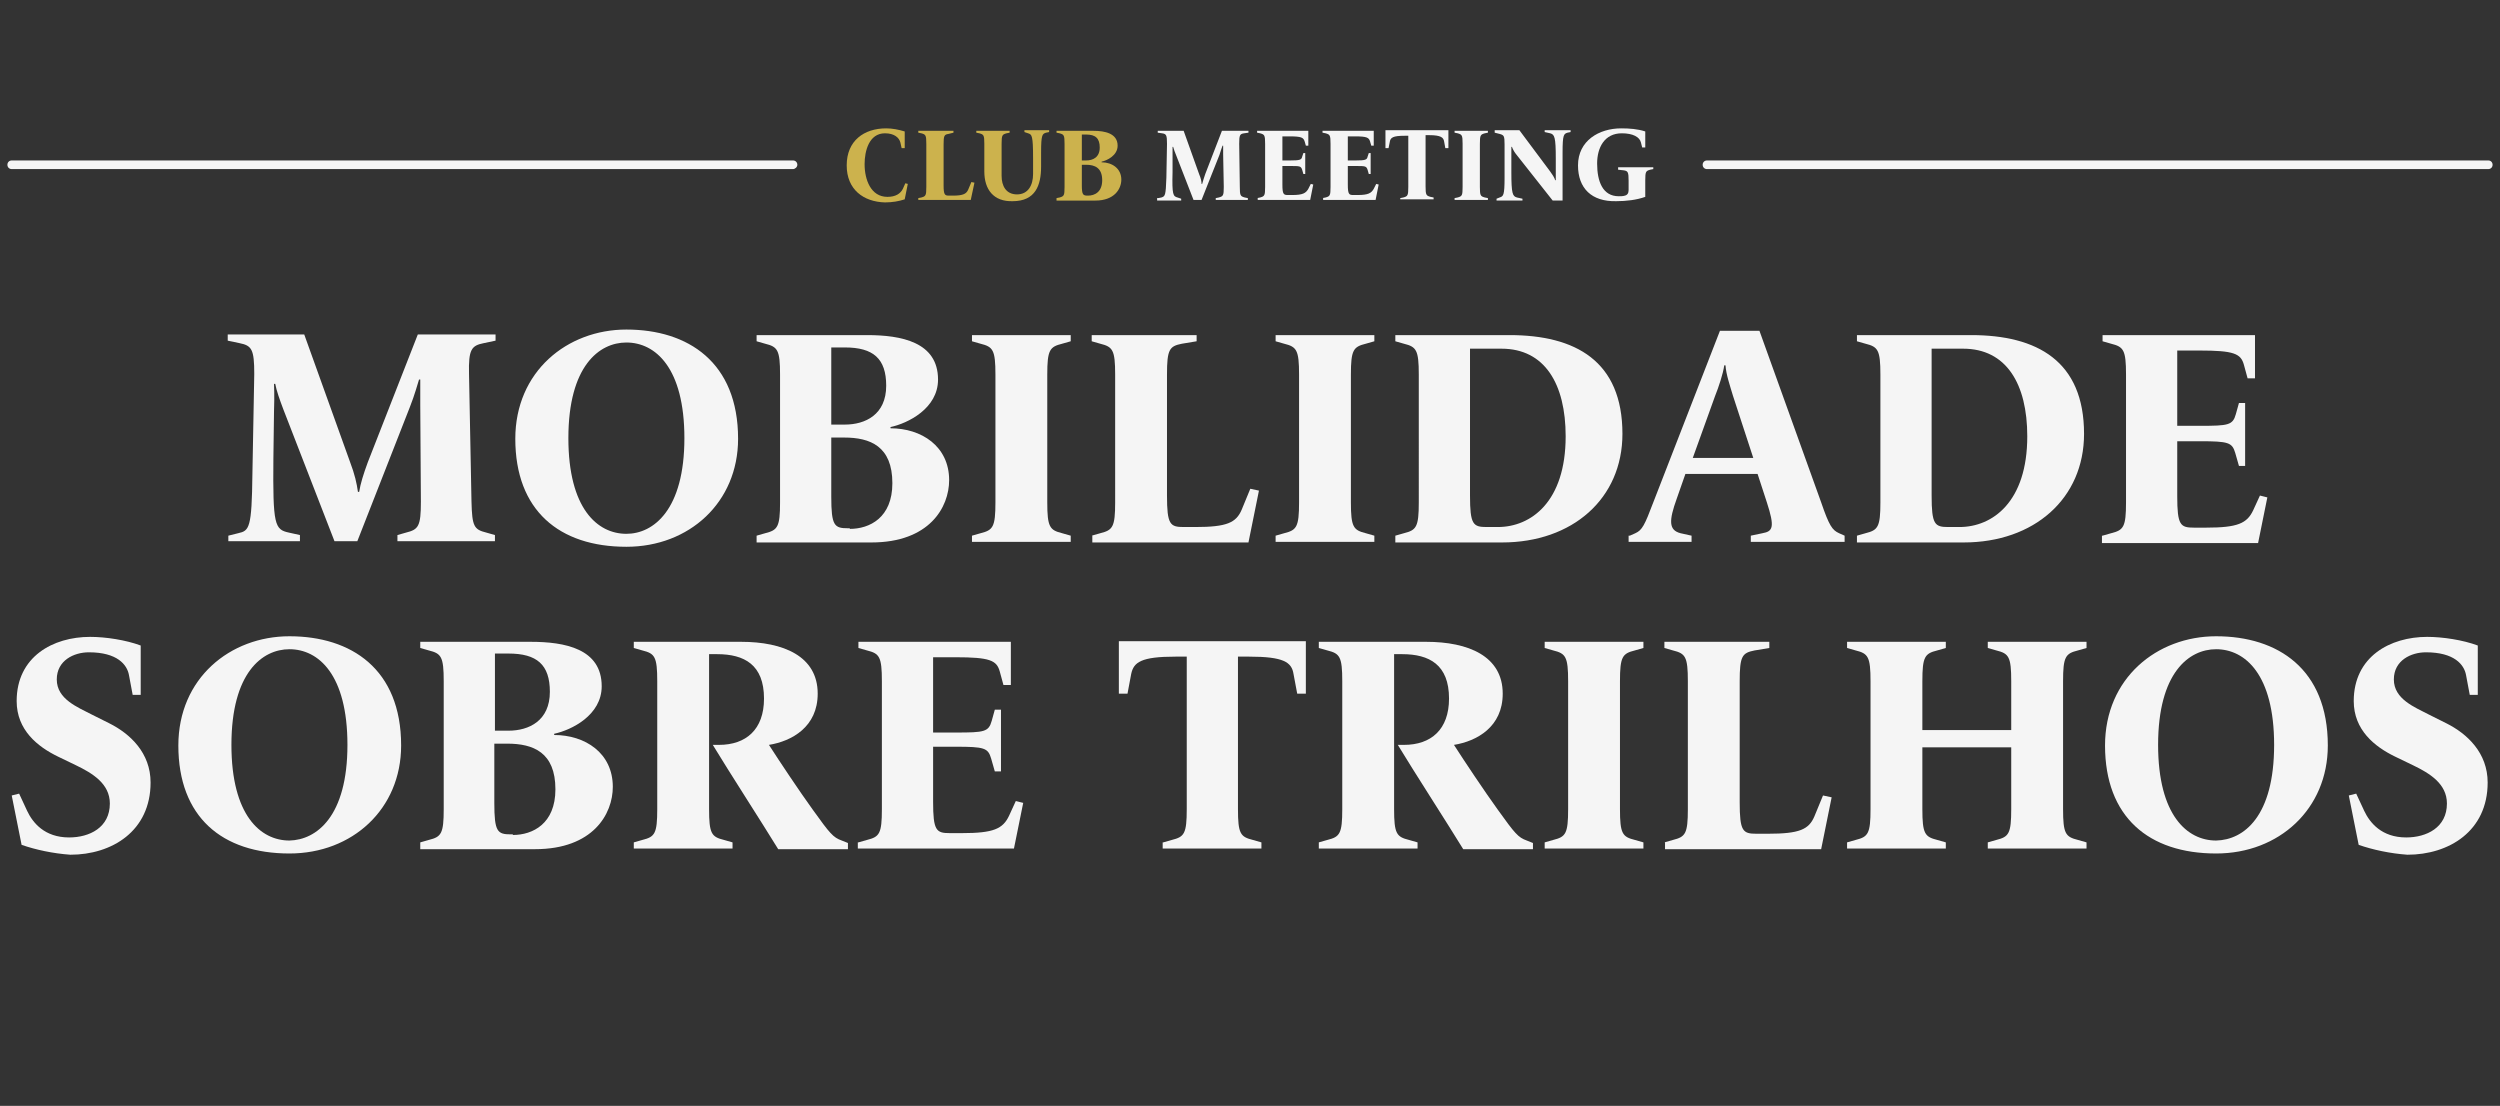
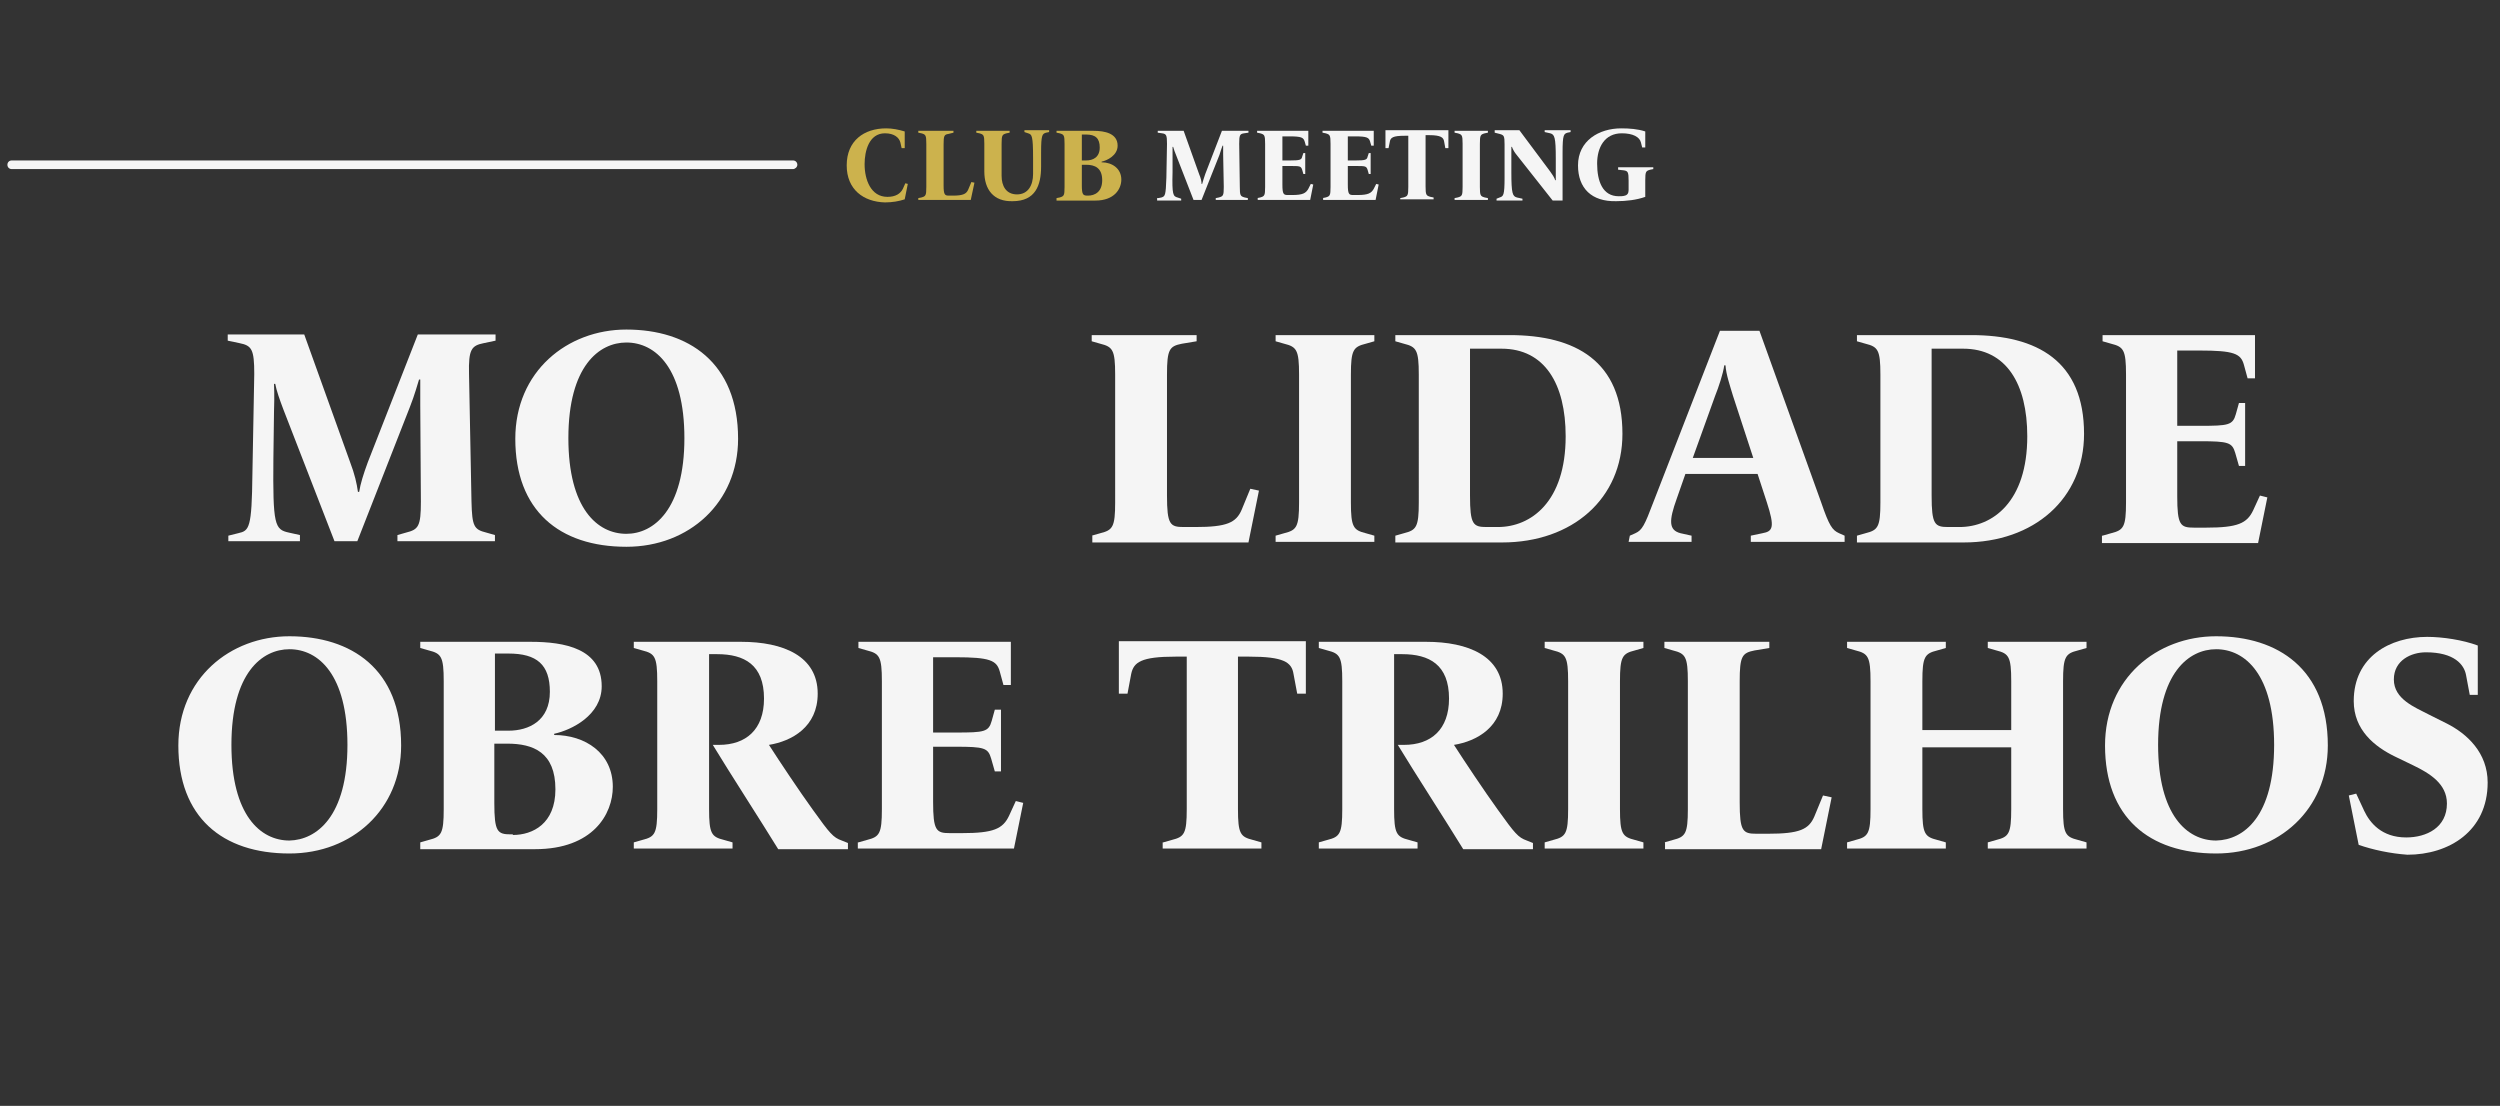
<svg xmlns="http://www.w3.org/2000/svg" version="1.1" id="Camada_1" x="0px" y="0px" viewBox="0 0 405.1 179.2" style="enable-background:new 0 0 405.1 179.2;" xml:space="preserve">
  <rect x="0" y="0" width="405.1" height="179.2" fill="#333333" stroke="none" />
  <style type="text/css">
	.st0{fill:#F5F5F5;}
	.st1{fill:#CCB24D;}
</style>
  <g>
    <g>
      <path class="st0" d="M37,86.8l1.6-0.4c1.8-0.4,2.2-0.8,2.3-9.6l0.3-16.2c0-4-0.4-4.6-2.4-5l-1.9-0.4v-1h12.4l7.4,20.6    c0.8,2.1,1.1,3.5,1.3,4.9h0.2c0.2-1.3,0.7-2.9,1.4-4.8l8.1-20.7h12.6v1l-1.9,0.4c-2,0.4-2.5,1-2.4,5l0.4,20.7c0.1,4,0.4,4.5,2.4,5    l1.4,0.4v1H64.4v-1l1.4-0.4c2-0.5,2.4-1,2.4-5l-0.1-15.6c0-1.2,0-3.1,0-4.2h-0.2c-0.2,0.6-0.7,2.5-1.5,4.5l-8.5,21.7h-3.7    l-8.3-21.4c-0.6-1.6-1.1-3-1.3-4.1h-0.2c0,0.4,0.1,1.6,0,4.5l-0.1,7.6c-0.1,10.8,0.2,11.5,2.5,12l1.8,0.4v1H37V86.8z" />
      <path class="st0" d="M83.5,71.1c0-10.9,8.4-17.7,18-17.7c10,0,18.1,5.3,18.1,17.7c0,10.3-7.9,17.5-18.1,17.5    C90.6,88.6,83.5,82.7,83.5,71.1z M110.9,71c0-11.4-4.7-15.5-9.4-15.5c-4.4,0-9.4,3.8-9.4,15.5c0,11.4,4.7,15.5,9.4,15.5    C105.9,86.5,110.9,82.6,110.9,71z" />
-       <path class="st0" d="M122.6,86.8l1.4-0.4c2-0.5,2.4-1,2.4-5V60.7c0-4-0.4-4.5-2.4-5l-1.4-0.4v-1h17.9c5.5,0,11.5,1.1,11.5,7.2    c0,4.7-4.9,7.1-7.7,7.7v0.2c5,0,9.5,2.9,9.5,8.4c0,4.4-3.2,10.1-12.6,10.1h-18.6V86.8z M136.9,68.8c3.3,0,6.7-1.6,6.7-6.3    c0-4.4-2.1-6.2-6.7-6.2h-2.2v12.5H136.9z M137.7,85.7c3.2,0,6.9-1.8,6.9-7.4c0-6-3.6-7.4-7.8-7.4h-2.1v9.6c0,4.7,0.5,5.1,2.7,5.1    H137.7z" />
-       <path class="st0" d="M157.5,86.8l1.4-0.4c2-0.5,2.4-1,2.4-5V60.7c0-4-0.4-4.5-2.4-5l-1.4-0.4v-1h16v1l-1.4,0.4c-2,0.5-2.4,1-2.4,5    v20.7c0,4,0.4,4.5,2.4,5l1.4,0.4v1h-16V86.8z" />
      <path class="st0" d="M176.9,86.8l1.4-0.4c2-0.5,2.4-1,2.4-5V60.7c0-4-0.4-4.5-2.4-5l-1.4-0.4v-1h17v1l-2.4,0.4    c-2,0.4-2.4,0.9-2.4,5v19.6c0,4.7,0.5,5.1,2.7,5.1h1.9c5.1,0,6.6-0.7,7.5-2.8l1.4-3.4l1.4,0.3l-1.7,8.4h-25.3V86.8z" />
      <path class="st0" d="M206.7,86.8l1.4-0.4c2-0.5,2.4-1,2.4-5V60.7c0-4-0.4-4.5-2.4-5l-1.4-0.4v-1h16v1l-1.4,0.4c-2,0.5-2.4,1-2.4,5    v20.7c0,4,0.4,4.5,2.4,5l1.4,0.4v1h-16V86.8z" />
      <path class="st0" d="M226.1,86.8l1.4-0.4c2-0.5,2.4-1,2.4-5V60.7c0-4-0.4-4.5-2.4-5l-1.4-0.4v-1h18.5c10.7,0,18.3,4.2,18.3,16    c0,10.5-8.1,17.6-19.5,17.6h-17.3V86.8z M242.7,85.4c5.4,0,11-4.1,11-14.7c0-8.5-3.4-14.2-10.4-14.2h-5.1v23.8    c0,4.7,0.5,5.1,2.7,5.1H242.7z" />
-       <path class="st0" d="M264.1,86.8l0.9-0.4c1.1-0.5,1.5-1.3,2.9-5l10.8-27.8h6.4l10,27.8c1.3,3.8,1.8,4.5,2.9,5l0.9,0.4v1h-15.2v-1    l1.9-0.4c1.7-0.3,2-1,0.7-5l-1.5-4.6h-11.7l-1.4,4c-1.3,3.6-1.3,5.1,0.6,5.6l1.8,0.4v1h-10.2V86.8z M284.1,74.2l-3.3-10.1    c-0.5-1.7-1.1-3.4-1.2-4.9h-0.2c-0.2,1.4-0.9,3.5-1.5,5l-3.6,10H284.1z" />
+       <path class="st0" d="M264.1,86.8l0.9-0.4c1.1-0.5,1.5-1.3,2.9-5l10.8-27.8h6.4l10,27.8c1.3,3.8,1.8,4.5,2.9,5l0.9,0.4v1h-15.2v-1    l1.9-0.4c1.7-0.3,2-1,0.7-5l-1.5-4.6h-11.7l-1.4,4c-1.3,3.6-1.3,5.1,0.6,5.6l1.8,0.4v1h-10.2z M284.1,74.2l-3.3-10.1    c-0.5-1.7-1.1-3.4-1.2-4.9h-0.2c-0.2,1.4-0.9,3.5-1.5,5l-3.6,10H284.1z" />
      <path class="st0" d="M300.9,86.8l1.4-0.4c2-0.5,2.4-1,2.4-5V60.7c0-4-0.4-4.5-2.4-5l-1.4-0.4v-1h18.5c10.7,0,18.3,4.2,18.3,16    c0,10.5-8.1,17.6-19.5,17.6h-17.3V86.8z M317.5,85.4c5.4,0,11-4.1,11-14.7c0-8.5-3.4-14.2-10.4-14.2H313v23.8    c0,4.7,0.5,5.1,2.7,5.1H317.5z" />
      <path class="st0" d="M340.7,86.8l1.4-0.4c2-0.5,2.4-1,2.4-5V60.7c0-4-0.4-4.5-2.4-5l-1.4-0.4v-1h24.7v7h-1.2l-0.6-2.2    c-0.5-1.8-1.6-2.3-7.2-2.3h-3.6v12.2h3.7c4.6,0,5.3-0.1,5.8-1.9l0.5-1.8h1v10.2h-1l-0.6-2.1c-0.5-1.7-1.1-1.9-5.7-1.9h-3.7v8.9    c0,4.7,0.5,5.1,2.7,5.1h2c5.1,0,6.6-0.7,7.6-2.8l1.1-2.4l1.2,0.3l-1.5,7.4h-25.3V86.8z" />
-       <path class="st0" d="M3.5,136.9l-1.6-8l1.2-0.3l1.3,2.8c0.9,1.9,2.8,4.3,6.8,4.3c3.3,0,6.6-1.6,6.6-5.5c0-3.2-2.8-4.9-5.5-6.2    l-2.9-1.4c-3.3-1.6-6.7-4.3-6.7-9c0-7.2,5.9-10.4,11.9-10.4c2.5,0,5.8,0.5,8.2,1.4v8h-1.3l-0.6-3.2c-0.3-1.7-1.9-3.7-6.5-3.7    c-2.4,0-5.2,1.3-5.2,4.4c0,3.2,3.4,4.5,5.7,5.7l2.8,1.4c3.4,1.7,6.7,4.8,6.7,9.6c0,7.9-6.3,11.7-13,11.7    C8.6,138.3,5.8,137.7,3.5,136.9z" />
      <path class="st0" d="M28.9,120.8c0-10.9,8.4-17.7,18-17.7c10,0,18.1,5.3,18.1,17.7c0,10.3-7.9,17.5-18.1,17.5    C36,138.3,28.9,132.4,28.9,120.8z M56.3,120.7c0-11.4-4.7-15.5-9.4-15.5c-4.4,0-9.4,3.8-9.4,15.5c0,11.4,4.7,15.5,9.4,15.5    C51.3,136.1,56.3,132.3,56.3,120.7z" />
      <path class="st0" d="M68.1,136.5l1.4-0.4c2-0.5,2.4-1,2.4-5v-20.7c0-4-0.4-4.5-2.4-5l-1.4-0.4v-1h17.9c5.5,0,11.5,1.1,11.5,7.2    c0,4.7-4.9,7.1-7.7,7.7v0.2c5,0,9.5,2.9,9.5,8.4c0,4.4-3.2,10.1-12.6,10.1H68.1V136.5z M82.4,118.4c3.3,0,6.7-1.6,6.7-6.3    c0-4.4-2.1-6.2-6.7-6.2h-2.2v12.5H82.4z M83.1,135.3c3.2,0,6.9-1.8,6.9-7.4c0-6-3.6-7.4-7.8-7.4h-2.1v9.6c0,4.7,0.5,5.1,2.7,5.1    H83.1z" />
      <path class="st0" d="M115.5,120.7h1c4.4,0,7.3-2.5,7.3-7.5c0-5.5-3.2-7.2-7.6-7.2h-1.3v25.1c0,4,0.4,4.5,2.4,5l1.4,0.4v1h-16v-1    l1.4-0.4c2-0.5,2.4-1,2.4-5v-20.7c0-4-0.4-4.5-2.4-5l-1.4-0.4v-1h17.4c6.8,0,12.4,2.3,12.4,8.4c0,5.4-4.2,7.7-7.9,8.3    c1.6,2.5,5,7.6,7.1,10.5c2.8,3.9,3.3,4.5,4.7,5l1,0.4v1h-11.3C123.4,133.2,118.1,125,115.5,120.7z" />
      <path class="st0" d="M139.1,136.5l1.4-0.4c2-0.5,2.4-1,2.4-5v-20.7c0-4-0.4-4.5-2.4-5l-1.4-0.4v-1h24.7v7h-1.2l-0.6-2.2    c-0.5-1.8-1.6-2.3-7.2-2.3h-3.6v12.2h3.7c4.6,0,5.3-0.1,5.8-1.9l0.5-1.8h1V125h-1l-0.6-2.1c-0.5-1.7-1.1-1.9-5.7-1.9h-3.7v8.9    c0,4.7,0.5,5.1,2.7,5.1h2c5.1,0,6.6-0.7,7.6-2.8l1.1-2.4l1.2,0.3l-1.5,7.4h-25.3V136.5z" />
      <path class="st0" d="M188.5,136.5l1.4-0.4c2-0.5,2.4-1,2.4-5v-24.7h-1.8c-5.6,0-6.8,0.9-7.2,2.8l-0.6,3.2h-1.4v-8.5h30.3v8.5h-1.4    l-0.6-3.2c-0.3-1.9-1.6-2.8-7.2-2.8h-1.8v24.7c0,4,0.4,4.5,2.4,5l1.4,0.4v1h-16V136.5z" />
      <path class="st0" d="M226.5,120.7h1c4.4,0,7.3-2.5,7.3-7.5c0-5.5-3.2-7.2-7.6-7.2h-1.3v25.1c0,4,0.4,4.5,2.4,5l1.4,0.4v1h-16v-1    l1.4-0.4c2-0.5,2.4-1,2.4-5v-20.7c0-4-0.4-4.5-2.4-5l-1.4-0.4v-1h17.4c6.8,0,12.4,2.3,12.4,8.4c0,5.4-4.2,7.7-7.9,8.3    c1.6,2.5,5,7.6,7.1,10.5c2.8,3.9,3.3,4.5,4.7,5l1,0.4v1h-11.3C234.4,133.2,229.1,125,226.5,120.7z" />
      <path class="st0" d="M250.3,136.5l1.4-0.4c2-0.5,2.4-1,2.4-5v-20.7c0-4-0.4-4.5-2.4-5l-1.4-0.4v-1h16v1l-1.4,0.4    c-2,0.5-2.4,1-2.4,5v20.7c0,4,0.4,4.5,2.4,5l1.4,0.4v1h-16V136.5z" />
      <path class="st0" d="M269.7,136.5l1.4-0.4c2-0.5,2.4-1,2.4-5v-20.7c0-4-0.4-4.5-2.4-5l-1.4-0.4v-1h17v1l-2.4,0.4    c-2,0.4-2.4,0.9-2.4,5v19.6c0,4.7,0.5,5.1,2.7,5.1h1.9c5.1,0,6.6-0.7,7.5-2.8l1.4-3.4l1.4,0.3l-1.7,8.4h-25.3V136.5z" />
      <path class="st0" d="M299.3,136.5l1.4-0.4c2-0.5,2.4-1,2.4-5v-20.7c0-4-0.4-4.5-2.4-5l-1.4-0.4v-1h16v1l-1.4,0.4    c-2,0.5-2.4,1-2.4,5v7.9h14.4v-7.9c0-4-0.4-4.5-2.4-5l-1.4-0.4v-1h16v1l-1.4,0.4c-2,0.5-2.4,1-2.4,5v20.7c0,4,0.4,4.5,2.4,5    l1.4,0.4v1h-16v-1l1.4-0.4c2-0.5,2.4-1,2.4-5v-10h-14.4v10c0,4,0.4,4.5,2.4,5l1.4,0.4v1h-16V136.5z" />
      <path class="st0" d="M341.1,120.8c0-10.9,8.4-17.7,18-17.7c10,0,18.1,5.3,18.1,17.7c0,10.3-7.9,17.5-18.1,17.5    C348.2,138.3,341.1,132.4,341.1,120.8z M368.5,120.7c0-11.4-4.7-15.5-9.4-15.5c-4.4,0-9.4,3.8-9.4,15.5c0,11.4,4.7,15.5,9.4,15.5    C363.6,136.1,368.5,132.3,368.5,120.7z" />
      <path class="st0" d="M382.2,136.9l-1.6-8l1.2-0.3l1.3,2.8c0.9,1.9,2.8,4.3,6.8,4.3c3.3,0,6.6-1.6,6.6-5.5c0-3.2-2.8-4.9-5.5-6.2    l-2.9-1.4c-3.3-1.6-6.7-4.3-6.7-9c0-7.2,5.9-10.4,11.9-10.4c2.5,0,5.8,0.5,8.2,1.4v8h-1.3l-0.6-3.2c-0.3-1.7-1.9-3.7-6.5-3.7    c-2.4,0-5.2,1.3-5.2,4.4c0,3.2,3.4,4.5,5.7,5.7l2.8,1.4c3.4,1.7,6.7,4.8,6.7,9.6c0,7.9-6.3,11.7-13,11.7    C387.3,138.3,384.5,137.7,382.2,136.9z" />
    </g>
    <g>
      <g>
        <path class="st0" d="M128.5,27.4H1.9c-0.4,0-0.7-0.3-0.7-0.7s0.3-0.7,0.7-0.7h126.6c0.4,0,0.7,0.3,0.7,0.7S128.8,27.4,128.5,27.4     z" />
      </g>
      <g>
-         <path class="st0" d="M403.2,27.4H276.6c-0.4,0-0.7-0.3-0.7-0.7s0.3-0.7,0.7-0.7h126.6c0.4,0,0.7,0.3,0.7,0.7     S403.6,27.4,403.2,27.4z" />
-       </g>
+         </g>
    </g>
    <g>
      <path class="st1" d="M137.2,26.8c0-4,2.8-6,6.4-6c1,0,2,0.2,3,0.5V24h-0.5l-0.2-0.9c-0.2-0.8-1-1.5-2.5-1.5c-2.6,0-3.3,2.9-3.3,5    c0,2.5,1,5.3,3.7,5.3c1.3,0,2.1-0.5,2.5-1.3l0.4-0.9l0.4,0.1l-0.5,2.5c-0.9,0.3-2,0.5-3.2,0.5C139.9,32.7,137.2,30.7,137.2,26.8z" />
      <path class="st1" d="M148.8,32.1l0.5-0.1c0.7-0.2,0.8-0.3,0.8-1.7v-7c0-1.4-0.1-1.5-0.8-1.7l-0.5-0.1v-0.3h5.7v0.3l-0.8,0.2    c-0.7,0.1-0.8,0.3-0.8,1.7v6.6c0,1.6,0.2,1.7,0.9,1.7h0.6c1.7,0,2.2-0.3,2.5-1l0.5-1.2l0.5,0.1l-0.6,2.8h-8.5V32.1z" />
      <path class="st1" d="M159.5,27.8v-4.5c0-1.4-0.1-1.5-0.8-1.7l-0.5-0.1v-0.3h5.4v0.3l-0.5,0.1c-0.7,0.2-0.8,0.3-0.8,1.7v5.2    c0,1.6,0.7,3,2.5,3c1.8,0,2.6-1.5,2.6-3.3v-2.5c0-3.8-0.2-3.9-0.8-4.1l-0.6-0.2v-0.3h4v0.3l-0.5,0.1c-0.6,0.2-0.8,0.3-0.8,3.2v2.3    c0,3-0.9,5.6-4.6,5.6C161,32.7,159.5,30.7,159.5,27.8z" />
      <path class="st1" d="M171.2,32.1l0.5-0.1c0.7-0.2,0.8-0.3,0.8-1.7v-7c0-1.4-0.1-1.5-0.8-1.7l-0.5-0.1v-0.3h6    c1.8,0,3.9,0.4,3.9,2.4c0,1.6-1.7,2.4-2.6,2.6v0.1c1.7,0,3.2,1,3.2,2.8c0,1.5-1.1,3.4-4.2,3.4h-6.3V32.1z M176,26    c1.1,0,2.2-0.5,2.2-2.1c0-1.5-0.7-2.1-2.2-2.1h-0.7V26H176z M176.3,31.7c1.1,0,2.3-0.6,2.3-2.5c0-2-1.2-2.5-2.6-2.5h-0.7V30    C175.3,31.6,175.5,31.7,176.3,31.7L176.3,31.7z" />
      <path class="st0" d="M187.7,32.1l0.5-0.1c0.6-0.2,0.7-0.3,0.8-3.2l0.1-5.5c0-1.4-0.1-1.6-0.8-1.7l-0.7-0.1v-0.3h4.2l2.5,7    c0.3,0.7,0.4,1.2,0.4,1.6h0.1c0.1-0.4,0.3-1,0.5-1.6l2.7-7h4.3v0.3l-0.7,0.1c-0.7,0.1-0.8,0.3-0.8,1.7l0.1,7    c0,1.4,0.1,1.5,0.8,1.7l0.5,0.1v0.3H197v-0.3l0.5-0.1c0.7-0.2,0.8-0.3,0.8-1.7l-0.1-5.3c0-0.4,0-1,0-1.4h-0.1    c-0.1,0.2-0.3,0.9-0.5,1.5l-2.9,7.3h-1.3l-2.8-7.2c-0.2-0.5-0.4-1-0.5-1.4h-0.1c0,0.2,0,0.6,0,1.5l0,2.6c-0.1,3.7,0.1,3.9,0.8,4.1    l0.6,0.2v0.3h-3.9V32.1z" />
      <path class="st0" d="M203.7,32.1l0.5-0.1c0.7-0.2,0.8-0.3,0.8-1.7v-7c0-1.4-0.1-1.5-0.8-1.7l-0.5-0.1v-0.3h8.3v2.4h-0.4l-0.2-0.7    c-0.2-0.6-0.5-0.8-2.4-0.8h-1.2V26h1.3c1.5,0,1.8-0.1,1.9-0.6l0.2-0.6h0.3v3.4h-0.3l-0.2-0.7c-0.2-0.6-0.4-0.6-1.9-0.6h-1.3v3    c0,1.6,0.2,1.7,0.9,1.7h0.7c1.7,0,2.2-0.3,2.6-1l0.4-0.8l0.4,0.1l-0.5,2.5h-8.5V32.1z" />
      <path class="st0" d="M214.3,32.1l0.5-0.1c0.7-0.2,0.8-0.3,0.8-1.7v-7c0-1.4-0.1-1.5-0.8-1.7l-0.5-0.1v-0.3h8.3v2.4h-0.4l-0.2-0.7    c-0.2-0.6-0.5-0.8-2.4-0.8h-1.2V26h1.3c1.5,0,1.8-0.1,1.9-0.6l0.2-0.6h0.3v3.4h-0.3l-0.2-0.7c-0.2-0.6-0.4-0.6-1.9-0.6h-1.3v3    c0,1.6,0.2,1.7,0.9,1.7h0.7c1.7,0,2.2-0.3,2.6-1l0.4-0.8l0.4,0.1l-0.5,2.5h-8.5V32.1z" />
      <path class="st0" d="M226.9,32.1l0.5-0.1c0.7-0.2,0.8-0.3,0.8-1.7v-8.3h-0.6c-1.9,0-2.3,0.3-2.4,1L225,24h-0.5v-2.9h10.2V24h-0.5    l-0.2-1.1c-0.1-0.6-0.5-1-2.4-1H231v8.3c0,1.4,0.1,1.5,0.8,1.7l0.5,0.1v0.3h-5.4V32.1z" />
      <path class="st0" d="M235.7,32.1l0.5-0.1c0.7-0.2,0.8-0.3,0.8-1.7v-7c0-1.4-0.1-1.5-0.8-1.7l-0.5-0.1v-0.3h5.4v0.3l-0.5,0.1    c-0.7,0.2-0.8,0.3-0.8,1.7v7c0,1.4,0.1,1.5,0.8,1.7l0.5,0.1v0.3h-5.4V32.1z" />
      <path class="st0" d="M245.6,24.9c-0.3-0.4-0.5-0.8-0.6-1.1h-0.1c0,0.2,0,0.8,0,1.3v2.8c0,3.5,0.2,3.9,0.9,4.1l0.9,0.2v0.3h-4.2    v-0.3L243,32c0.6-0.2,0.8-0.3,0.8-3.2v-5.4c0-1.4-0.1-1.5-0.8-1.7l-0.8-0.2v-0.4h4l5,6.7c0.3,0.4,0.7,1,0.8,1.4h0.1    c0-0.3,0-1,0-1.4v-2.1c0-3.5-0.2-3.9-0.9-4.1l-0.9-0.2v-0.3h4.2v0.3l-0.5,0.1c-0.6,0.2-0.8,0.3-0.8,3.2v7.8h-1.6L245.6,24.9z" />
      <path class="st0" d="M255.7,26.8c0-4,3.4-6,7-6c1.3,0,2.7,0.1,3.9,0.5v2.6h-0.5l-0.2-0.8c-0.2-0.9-1.3-1.5-3.1-1.5    c-2.8,0-4,2.3-4,4.9c0,2.9,0.9,5.3,3.5,5.3c0.3,0,0.7,0,1-0.1c0.4-0.1,0.6-0.4,0.6-0.9v-1.5c0-1.4-0.1-1.6-0.8-1.7l-0.9-0.1v-0.4    h5.7v0.3l-0.5,0.1c-0.7,0.2-0.8,0.3-0.8,1.7l0,2.7c-1.4,0.5-3.1,0.7-4.7,0.7C257.9,32.7,255.7,30.5,255.7,26.8z" />
    </g>
  </g>
</svg>